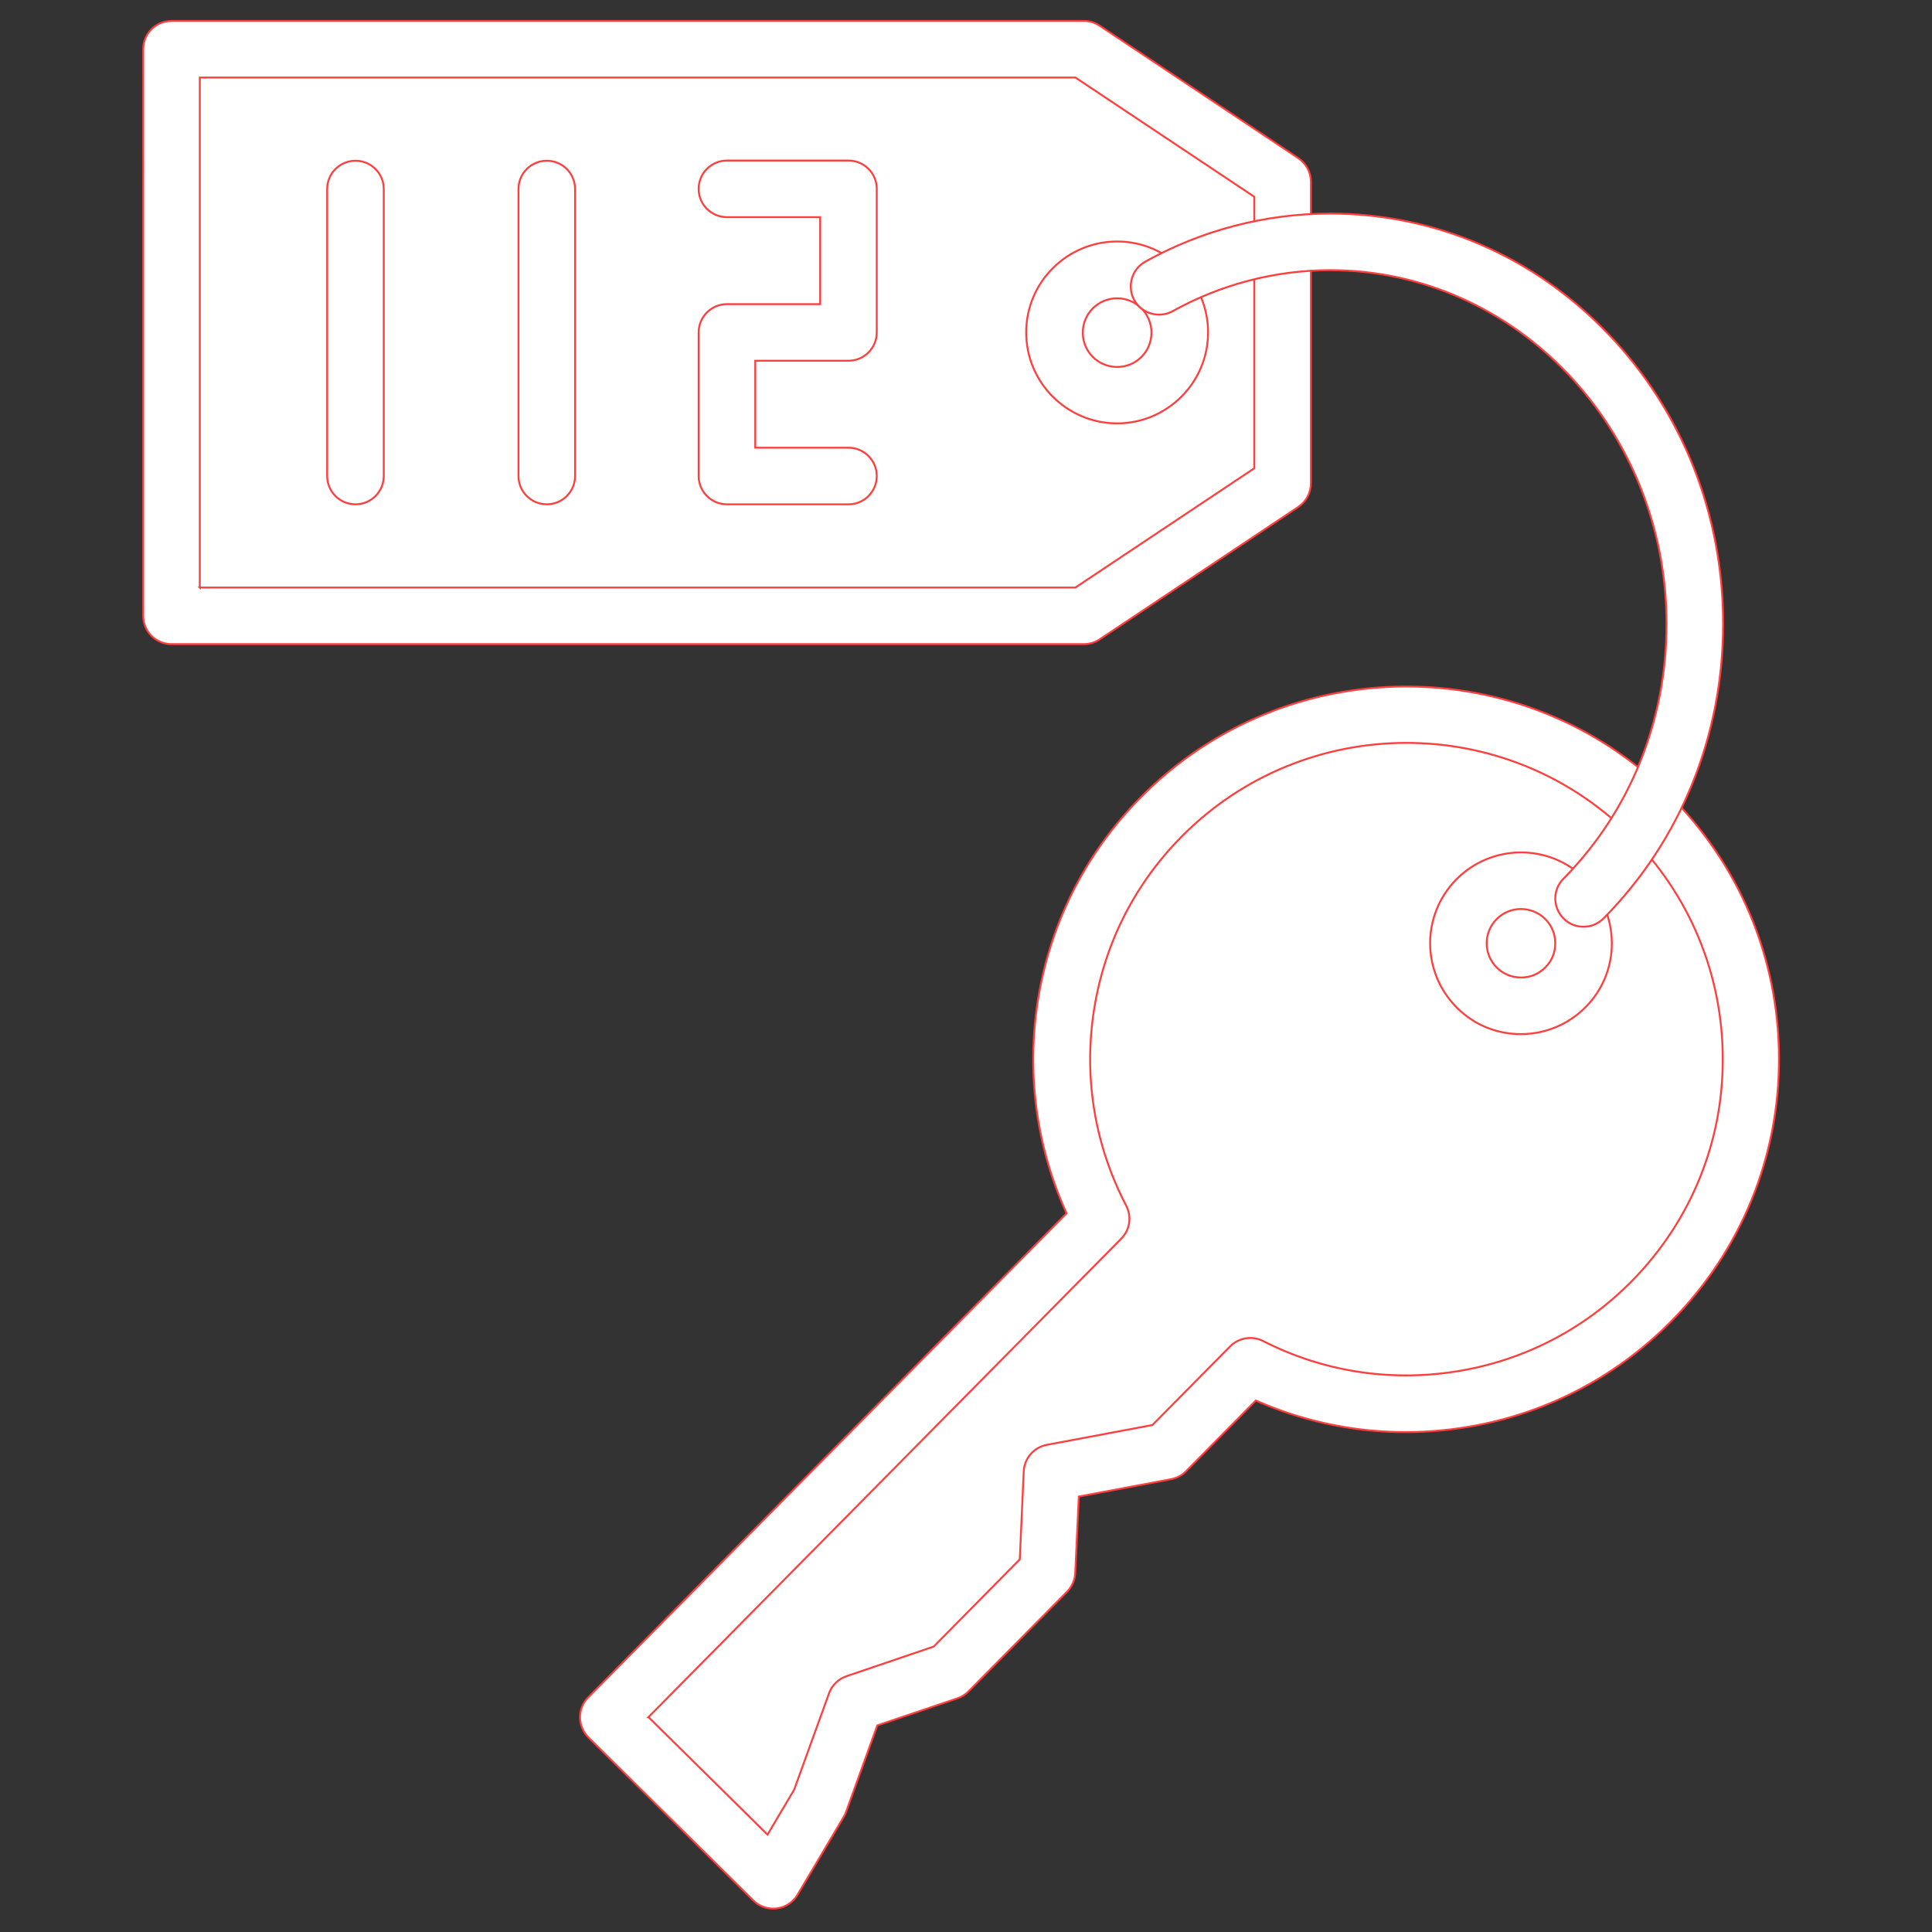
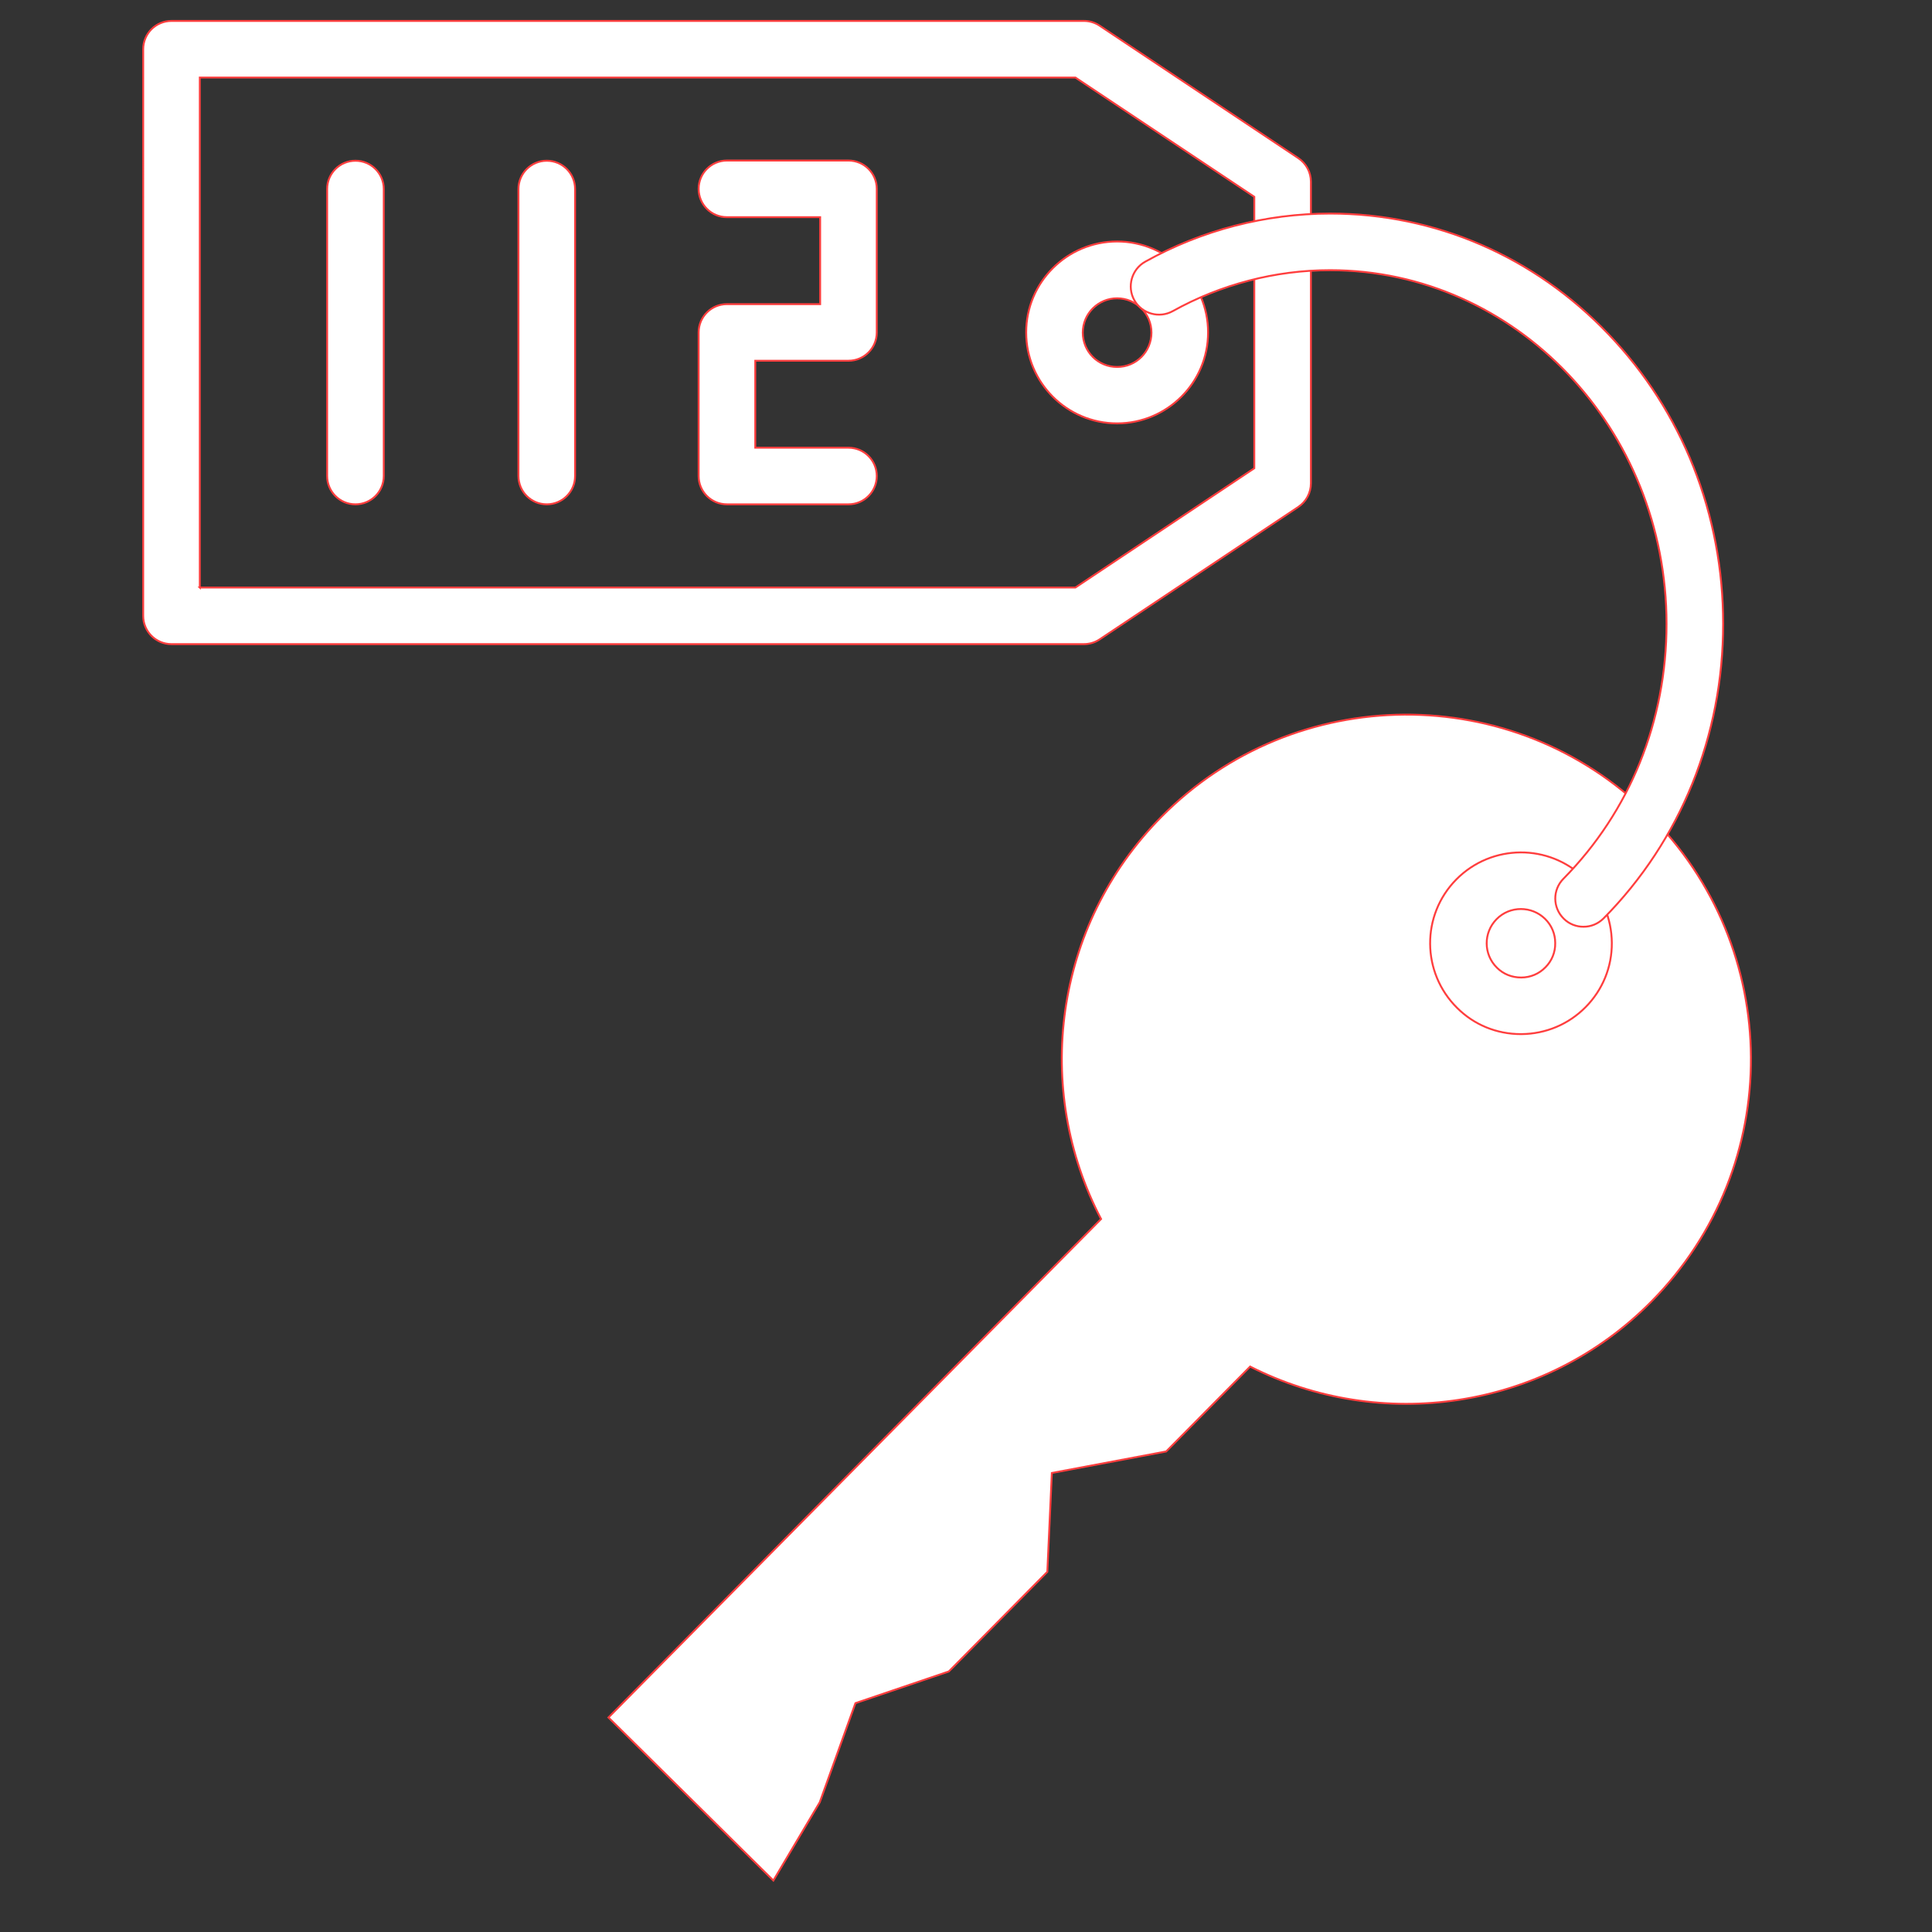
<svg xmlns="http://www.w3.org/2000/svg" width="64px" height="64px" viewBox="0 0 1024 1024" class="icon" version="1.1" fill="#ff3e3e" stroke="#ff3e3e">
  <rect x="0" y="0" width="1024" height="1024" fill="#333333" stroke="none" />
  <g id="SVGRepo_bgCarrier" stroke-width="0" />
  <g id="SVGRepo_tracerCarrier" stroke-linecap="round" stroke-linejoin="round" />
  <g id="SVGRepo_iconCarrier">
-     <path d="M574.5 326.4H90.9V26.1h483.6l105.3 70.2v159.9z" fill="#ffffff" />
    <path d="M574.5 341.4H90.9c-8.3 0-15-6.7-15-15V26.1c0-8.3 6.7-15 15-15h483.6c3 0 5.9 0.9 8.3 2.5l105.3 70.2c4.2 2.8 6.7 7.5 6.7 12.5v159.9c0 5-2.5 9.7-6.7 12.5l-105.3 70.2c-2.4 1.6-5.3 2.5-8.3 2.5z m-468.6-30H570l94.8-63.2V104.3L570 41.1H105.9v270.3z" fill="#ffffff0F53A8" />
    <path d="M188.4 267.3c-8.3 0-15-6.7-15-15V100.2c0-8.3 6.7-15 15-15s15 6.7 15 15v152.1c0 8.3-6.7 15-15 15zM289.8 267.3c-8.3 0-15-6.7-15-15V100.2c0-8.3 6.7-15 15-15s15 6.7 15 15v152.1c0 8.3-6.7 15-15 15zM449.7 267.3h-64.4c-8.3 0-15-6.7-15-15v-76.1c0-8.3 6.7-15 15-15h49.4v-46.1h-49.4c-8.3 0-15-6.7-15-15s6.7-15 15-15h64.4c8.3 0 15 6.7 15 15v76.1c0 8.3-6.7 15-15 15h-49.4v46.1h49.4c8.3 0 15 6.7 15 15s-6.7 15-15 15z" fill="#ffffff0F53A8" />
-     <path d="M592.1 176.2m-33.2 0a33.2 33.2 0 1 0 66.4 0 33.2 33.2 0 1 0-66.4 0Z" fill="#ffffff89B7F5" />
    <path d="M592.1 224.4c-26.6 0-48.2-21.6-48.2-48.2s21.6-48.2 48.2-48.2 48.2 21.6 48.2 48.2-21.7 48.2-48.2 48.2z m0-66.3c-10 0-18.2 8.1-18.2 18.2s8.1 18.2 18.2 18.2 18.2-8.1 18.2-18.2-8.2-18.2-18.2-18.2z" fill="#ffffff0F53A8" />
    <path d="M875.3 689.8c70.9-71.8 70.2-187.4-1.5-258.3s-187.4-70.2-258.3 1.5c-57.3 58-67.8 144.5-31.9 213.1L322.5 910.3l87.4 86.4 24.6-41.5 18.9-52.5 49.5-16.8 52.2-52.8 2.4-52.4 60.6-11.4 44.5-45c68.9 35 155.4 23.5 212.7-34.5z" fill="#ffffff" />
-     <path d="M409.8 1011.6c-3.9 0-7.7-1.5-10.5-4.3l-87.4-86.4c-2.8-2.8-4.4-6.6-4.5-10.6 0-4 1.5-7.8 4.3-10.6l253.6-256.6c-15.6-34.3-21-71.9-15.7-109.6 6-42.2 25-80.6 55.1-111 76.6-77.5 202-78.3 279.5-1.7 37.6 37.1 58.4 86.6 58.7 139.4 0.3 52.8-20 102.6-57.1 140.1-30.1 30.4-68.2 49.9-110.4 56.4-37.6 5.8-75.4 0.8-109.8-14.4l-37 37.5c-2.1 2.2-4.9 3.6-7.9 4.2l-48.9 9.2-1.9 40.5c-0.2 3.7-1.7 7.2-4.3 9.9l-52.2 52.8c-1.6 1.7-3.6 2.9-5.8 3.7L465 914.5l-16.5 45.7c-0.3 0.9-0.7 1.7-1.2 2.6l-24.6 41.5c-2.4 4-6.4 6.6-11 7.2-0.6 0.1-1.2 0.1-1.9 0.1z m-66.1-101.5l63.1 62.3 14.1-23.8 18.5-51.1c1.5-4.3 5-7.6 9.3-9.1l46.2-15.7 45.6-46.2 2.1-46.6c0.3-7 5.4-12.8 12.2-14.1l56-10.5 41.2-41.7c4.6-4.6 11.7-5.8 17.5-2.8 31.4 16 66.6 21.6 101.6 16.2 35.7-5.5 68.1-22 93.6-47.8 31.5-31.9 48.7-74.1 48.4-118.8-0.3-44.8-18-86.8-49.8-118.3-65.8-65-172.1-64.4-237.1 1.4-25.5 25.8-41.6 58.3-46.7 94.1-5 35.1 1.1 70.2 17.4 101.4 3 5.8 2 12.9-2.6 17.5L343.7 910.1z" fill="#ffffff0F53A8" />
    <path d="M806.1 499.9m-33.2 0a33.2 33.2 0 1 0 66.4 0 33.2 33.2 0 1 0-66.4 0Z" fill="#ffffff89B7F5" />
    <path d="M806.1 548.1c-12.8 0-24.8-4.9-33.8-13.9-18.9-18.7-19.1-49.2-0.4-68.1 18.7-18.9 49.2-19.1 68.1-0.4 9.1 9 14.2 21.1 14.3 34s-4.9 25-13.9 34.1c-9 9.1-21.1 14.2-34 14.3h-0.3z m0-66.3c-4.7 0-9.4 1.8-12.9 5.4-7 7.1-7 18.6 0.2 25.7 3.4 3.4 7.9 5.2 12.8 5.2h0.1c4.8 0 9.4-1.9 12.8-5.4 3.4-3.4 5.3-8 5.2-12.9 0-4.8-1.9-9.4-5.4-12.8-3.6-3.5-8.2-5.2-12.8-5.2z" fill="#ffffff0F53A8" />
    <path d="M839.3 491.2c-3.8 0-7.6-1.4-10.5-4.3-5.9-5.8-6-15.3-0.1-21.2 35.2-35.7 54.6-83.6 54.6-135 0-103.4-80-187.5-178.3-187.5-29 0-57.9 7.5-83.4 21.7-7.2 4-16.4 1.4-20.4-5.8-4-7.2-1.4-16.4 5.8-20.4 29.9-16.7 63.8-25.5 98-25.5 55.8 0 108.2 22.7 147.5 63.9 39.2 41 60.8 95.6 60.8 153.5 0 59.3-22.5 114.8-63.3 156.1-3 3-6.8 4.5-10.7 4.5z" fill="#ffffff0F53A8" />
  </g>
</svg>